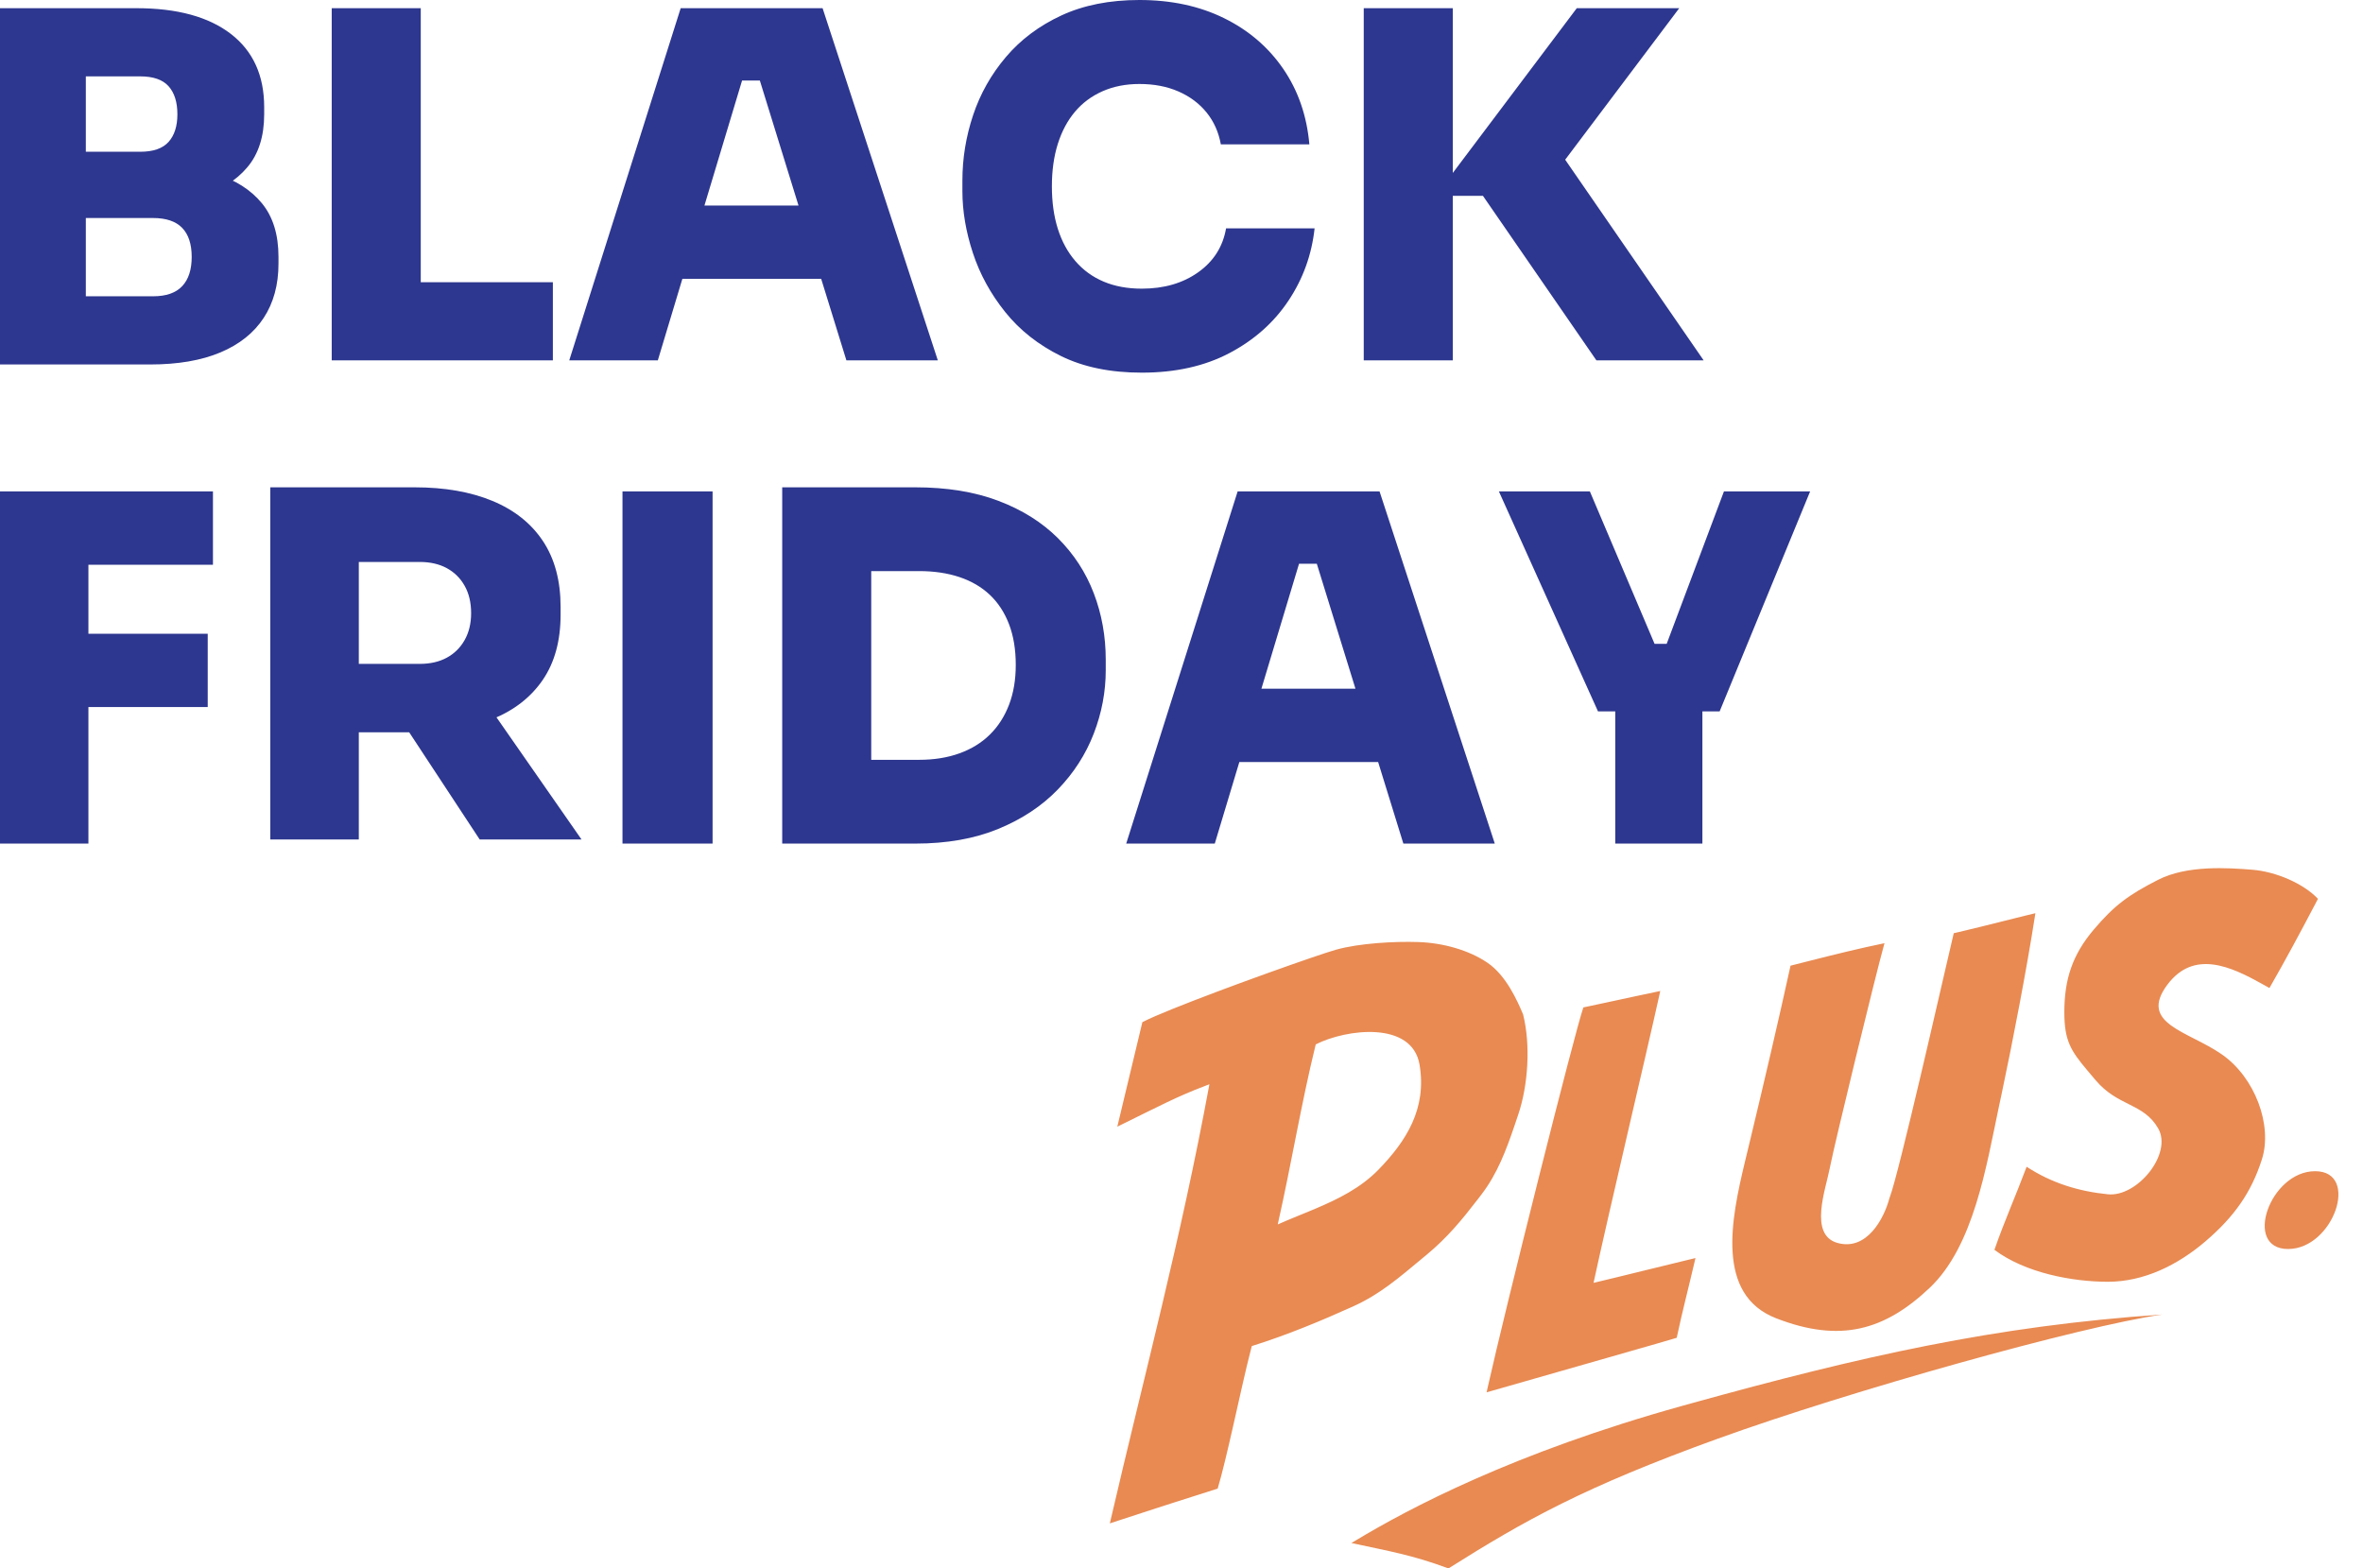
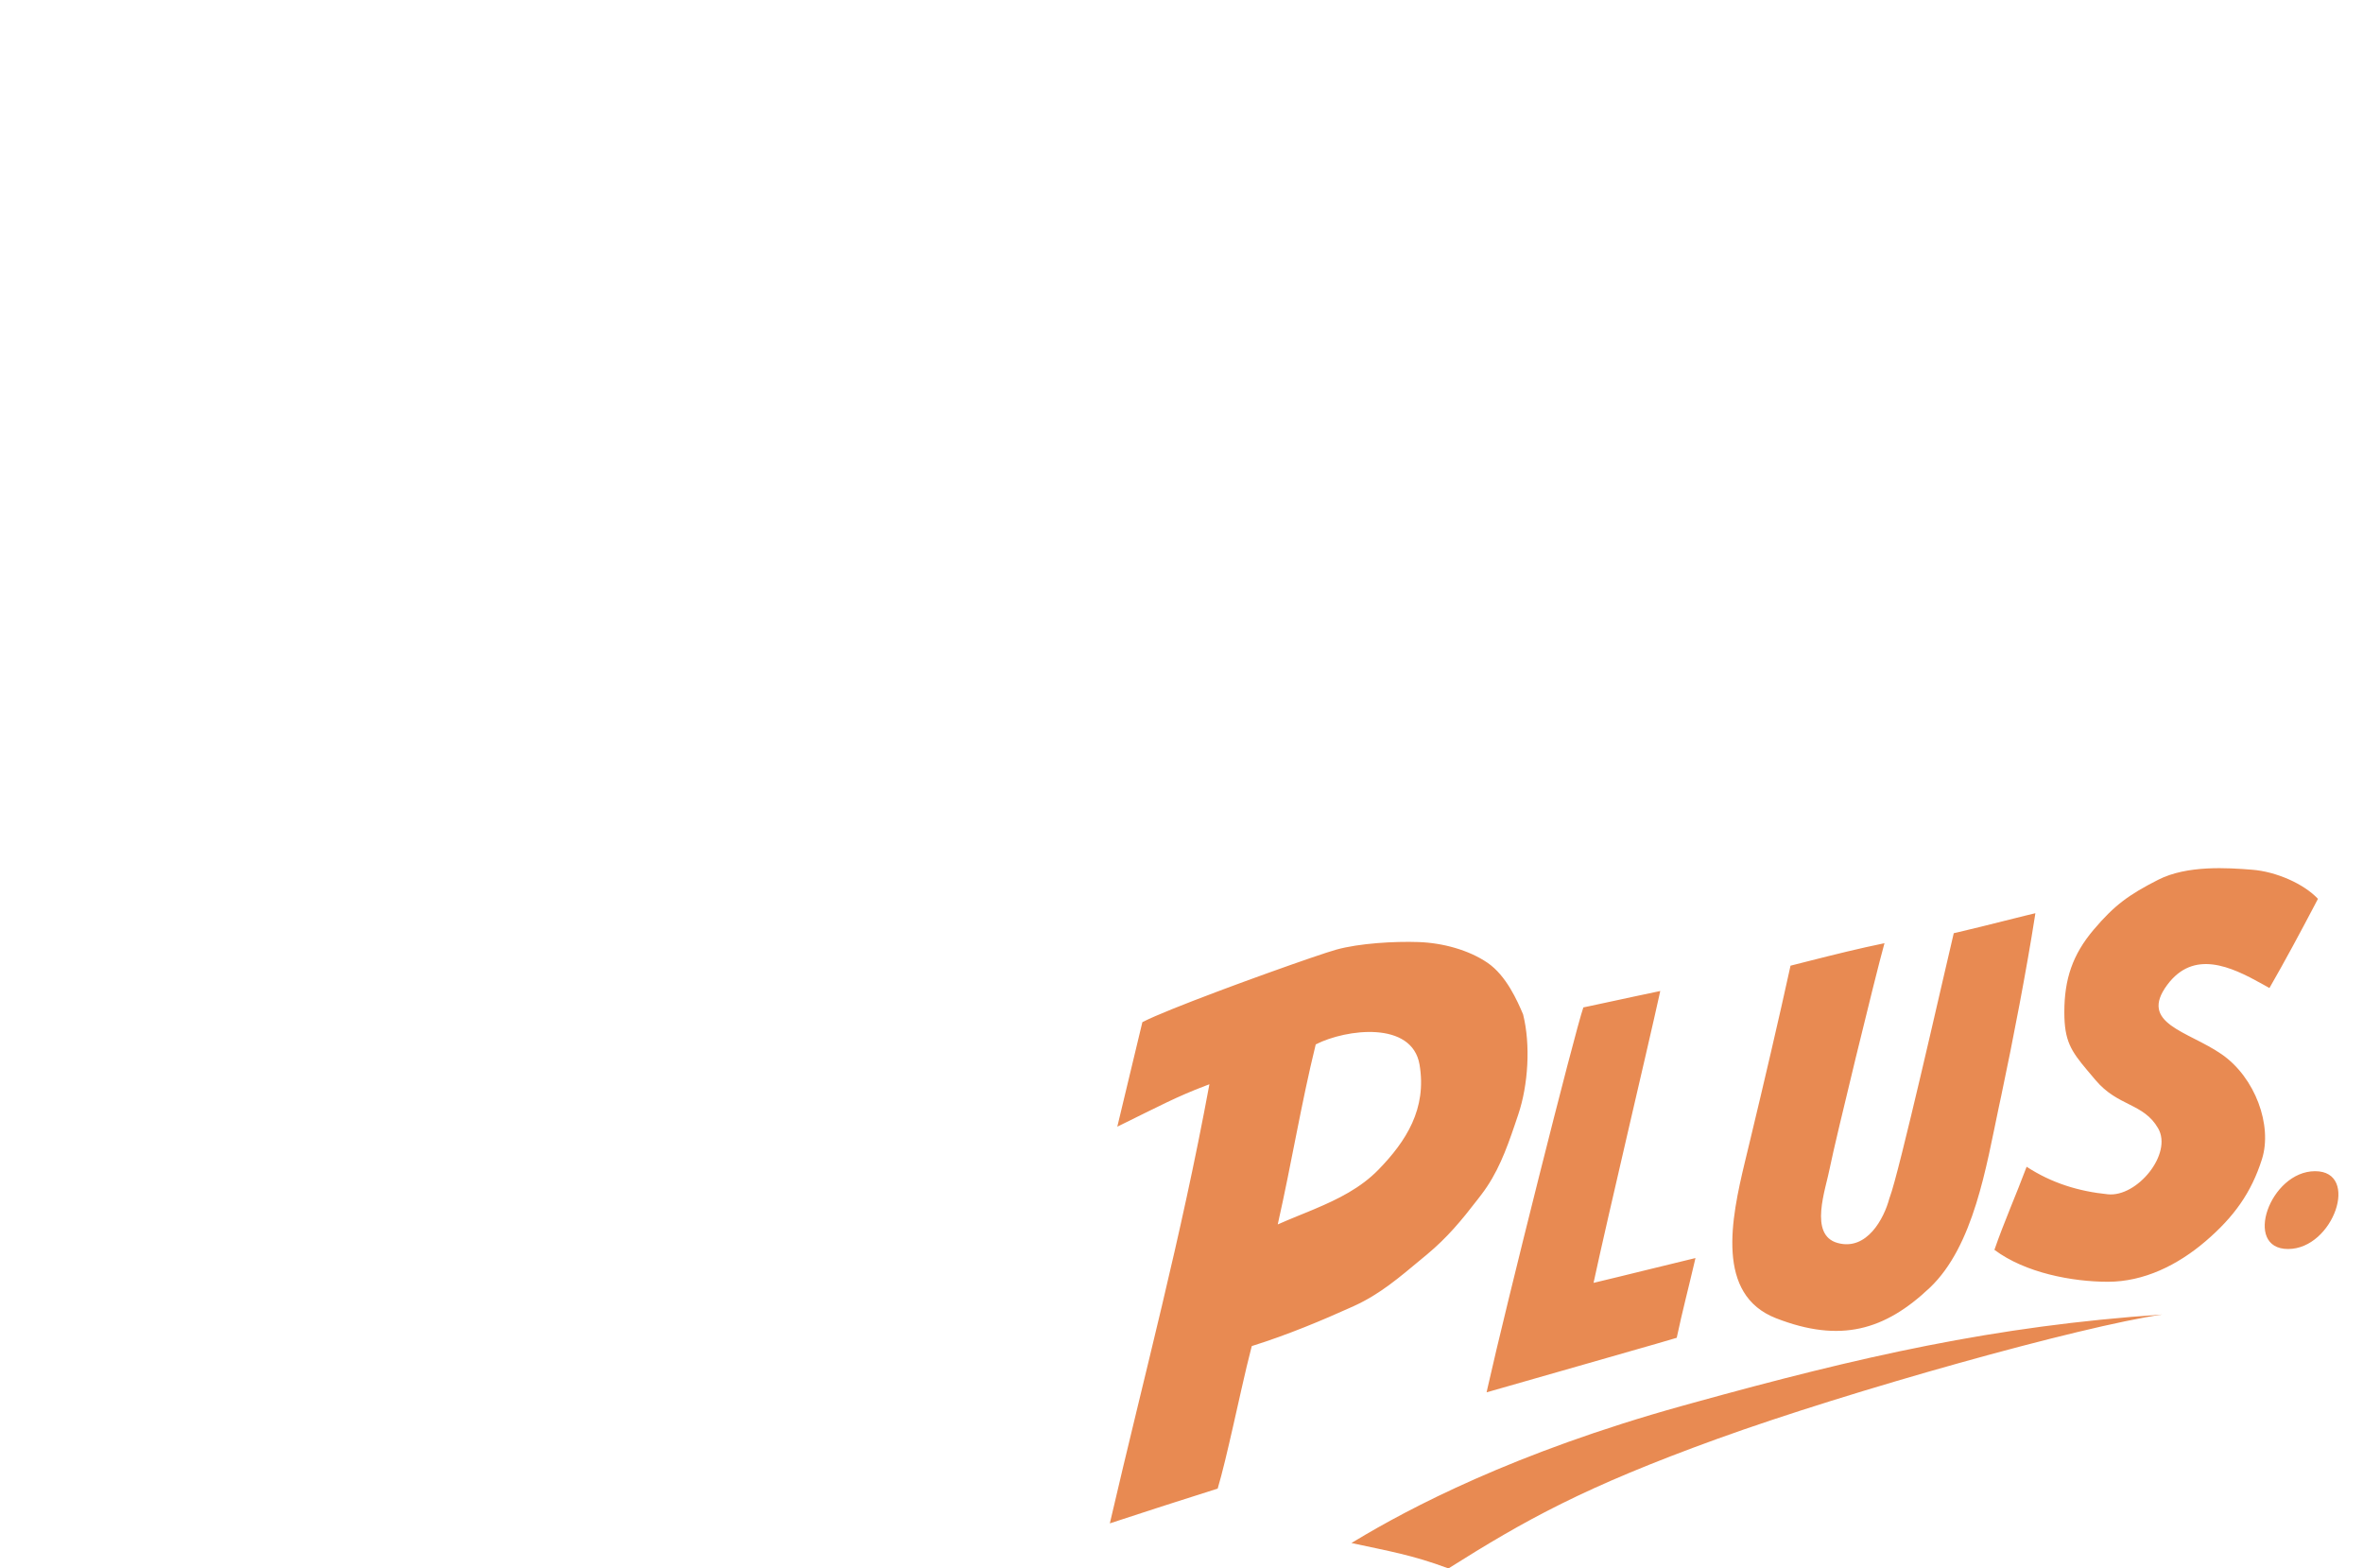
<svg xmlns="http://www.w3.org/2000/svg" width="577" height="383">
  <path fill="#E88A52" transform="translate(271 212)" d="M257 109C237.174 111.848 180.821 127.6 148.282 139.38C115.743 151.16 101.386 159.22 82.687 171C73.793 167.689 68.068 166.767 59 164.8L59.79 164.321C72.951 156.383 98.602 142.746 139.865 131.276L142.38 130.579C183.297 119.266 215.93 111.791 257 109ZM75.381 18.044C81.302 18.251 87.618 19.969 92.22 23.101C96.816 26.239 99.521 32.429 100.913 35.713C102.78 43.158 102.147 52.985 99.74 60.125L98.863 62.726C96.774 68.878 94.645 74.592 90.719 79.719L89.815 80.896C85.845 86.046 82.445 90.161 77.432 94.344L75.94 95.579C70.775 99.871 65.97 104.034 59.655 106.899L58.815 107.279C52.155 110.282 43.534 113.934 34.669 116.7L34.529 117.226C33.843 119.823 33.049 123.225 32.207 126.935L30.086 136.344C28.767 142.159 27.449 147.765 26.334 151.506L15.874 154.842L11.597 156.216C8.402 157.248 4.872 158.398 0 160C8.587 122.99 17.242 90.99 24.316 52.772L23.335 53.142C16.217 55.856 12.585 57.848 1.824 63.129L7.943 37.613L8.153 37.502C11.036 36.017 18.12 33.202 25.983 30.242L27.794 29.563L29.637 28.877L30.871 28.42L32.935 27.661L34.607 27.05L38.604 25.602C46.394 22.801 53.137 20.49 55.332 19.884C60.919 18.343 69.46 17.837 75.381 18.044ZM134.402 30L134.155 31.131C131.287 44.174 121.763 84.341 118.114 101.268C126.424 99.299 134.742 97.178 143 95.209L142.695 96.524C141.139 103.185 139.883 107.862 138.424 114.68L137.377 114.989L133.644 116.083C123.5 119.036 112.397 122.124 92 128L92.25 126.87C96.597 107.427 113.532 39.969 115.627 34.005L117.365 33.64C119.535 33.181 121.857 32.679 124.196 32.173L127.728 31.411C130.05 30.912 132.319 30.428 134.402 30ZM226 11L225.822 12.147C223.913 24.362 220.583 41.848 217.66 55.605L217.059 58.417C214.015 72.788 210.952 92.293 200.217 102.459C189.262 112.832 178.394 116.021 162.68 109.907C147.903 104.165 151.722 85.696 155.065 71.765L156.417 66.156C159.667 52.629 163.388 36.75 166.213 23.814L170.783 22.655C176.877 21.11 182.983 19.591 189.162 18.322L189.046 18.729C187.002 26.012 177.043 66.965 175.872 72.89L175.839 73.062C174.82 78.418 170.586 89.561 177.706 91.526C184.82 93.497 189.053 85.613 190.37 80.561L190.435 80.397C191.55 77.512 194.748 64.407 197.982 50.684L200.193 41.236C202.942 29.428 205.358 18.835 206.071 15.881L207.03 15.664C208.632 15.294 210.612 14.814 212.704 14.298L223.428 11.624C224.442 11.373 225.32 11.16 226 11ZM278.919 0.38C284.853 0.848 291.584 3.84 295 7.492L294.133 9.145C290.779 15.526 287.092 22.422 283.154 29.272L281.248 28.203C273.789 24.06 264.682 19.777 258.198 28.503C251.15 37.988 263.261 39.757 271.478 45.438C279.695 51.119 283.934 62.856 281.326 71.068C278.719 79.281 274.475 85.175 267.584 91.082C260.693 96.989 252.435 101 243.713 101C234.992 101 223.514 98.832 216 93.201C218.366 86.366 221.33 79.702 223.865 72.916C229.993 76.905 236.556 78.921 243.713 79.641C250.87 80.36 259.559 69.743 255.977 63.529C252.396 57.316 246.166 58.256 240.696 51.759L238.619 49.3C234.673 44.597 233.072 42.157 233.072 35.178C233.072 27.083 235.09 21.106 240.219 15.043C245.348 8.979 248.892 6.454 255.977 2.84C263.062 -0.774 272.985 -0.087 278.919 0.38ZM294.303 74C305.355 74 298.786 93 287.703 93C276.62 93 283.251 74 294.303 74ZM50.279 43.032C46.737 57.43 44.446 71.704 41 87C42.606 86.283 44.252 85.603 45.911 84.924L47.446 84.297C47.83 84.14 48.214 83.983 48.599 83.824L49.367 83.505L50.088 83.202C55.729 80.82 61.258 78.098 65.618 73.605C72.342 66.688 77.443 58.767 75.631 47.998C73.812 37.229 57.765 39.248 50.279 43.032Z" />
-   <path fill="#2D378F" d="M18.63 89L18.63 72.35L37.377 72.35C40.559 72.35 42.927 71.53 44.479 69.888C46.032 68.247 46.808 65.863 46.808 62.736C46.808 59.609 46.032 57.245 44.479 55.642C42.927 54.04 40.559 53.239 37.377 53.239L18.63 53.239L18.63 40.341L36.678 40.341C42.655 40.341 48.011 41.064 52.747 42.51C57.482 43.956 61.208 46.321 63.925 49.604C66.642 52.887 68 57.264 68 62.736L68 64.377C68 69.536 66.797 73.953 64.39 77.627C61.984 81.301 58.452 84.115 53.795 86.069C49.137 88.023 43.432 89 36.678 89L18.63 89ZM0 89L0 2L20.959 2L20.959 89L0 89ZM18.63 49.956L18.63 37.058L34.233 37.058C37.416 37.058 39.725 36.257 41.161 34.654C42.597 33.052 43.315 30.805 43.315 27.912C43.315 24.942 42.597 22.656 41.161 21.053C39.725 19.451 37.416 18.65 34.233 18.65L18.63 18.65L18.63 2L33.301 2C43.237 2 50.922 4.091 56.356 8.273C61.79 12.455 64.507 18.415 64.507 26.154L64.507 27.912C64.507 33.306 63.129 37.625 60.373 40.869C57.618 44.113 53.892 46.438 49.195 47.845C44.499 49.252 39.201 49.956 33.301 49.956L18.63 49.956ZM81 88L81 2L102.74 2L102.74 88L81 88ZM100.403 88L100.403 68.915L135 68.915L135 88L100.403 88ZM139 88L166.209 2L200.86 2L229 88L206.674 88L184.814 17.315L190.977 19.671L175.628 19.671L181.907 17.315L160.628 88L139 88ZM161.209 68.09L167.721 50.184L199.93 50.184L206.442 68.09L161.209 68.09ZM278.814 91C271.143 91 264.558 89.644 259.057 86.933C253.556 84.222 249.023 80.647 245.459 76.207C241.895 71.767 239.261 66.953 237.557 61.767C235.852 56.58 235 51.551 235 46.679L235 44.085C235 38.663 235.872 33.339 237.615 28.113C239.358 22.888 242.031 18.153 245.634 13.909C249.236 9.666 253.75 6.287 259.173 3.772C264.596 1.257 270.95 -2.8421709e-13 278.232 -2.8421709e-13C285.98 -2.8421709e-13 292.856 1.473 298.861 4.42C304.865 7.367 309.688 11.493 313.33 16.797C316.971 22.102 319.102 28.251 319.722 35.245L298.105 35.245C297.563 32.259 296.401 29.665 294.619 27.465C292.837 25.265 290.551 23.555 287.762 22.337C284.973 21.119 281.796 20.51 278.232 20.51C274.901 20.51 271.899 21.1 269.226 22.278C266.553 23.457 264.306 25.127 262.485 27.288C260.664 29.449 259.27 32.062 258.301 35.127C257.333 38.192 256.849 41.649 256.849 45.5C256.849 49.351 257.333 52.808 258.301 55.873C259.27 58.938 260.703 61.57 262.601 63.771C264.5 65.971 266.805 67.641 269.516 68.78C272.228 69.92 275.327 70.49 278.814 70.49C284.237 70.49 288.827 69.154 292.585 66.482C296.343 63.81 298.609 60.234 299.384 55.755L321 55.755C320.303 62.199 318.172 68.093 314.608 73.437C311.044 78.78 306.241 83.043 300.197 86.226C294.154 89.409 287.026 91 278.814 91ZM389.814 88L362.108 47.827L350.535 47.827L385.021 2L410.038 2L379.176 42.997L379.176 34.633L416 88L389.814 88ZM333 88L333 2L354.744 2L354.744 88L333 88ZM0 206L0 120L21.589 120L21.589 206L0 206ZM19.268 172.66L19.268 154.753L50.723 154.753L50.723 172.66L19.268 172.66ZM19.268 137.907L19.268 120L52 120L52 137.907L19.268 137.907ZM66 205L66 119L87.615 119L87.615 205L66 205ZM117.132 205L93.309 168.777L116.783 168.777L142 205L117.132 205ZM82.153 178.826L82.153 162.117L102.489 162.117C105.046 162.117 107.254 161.611 109.113 160.598C110.972 159.585 112.425 158.144 113.471 156.274C114.517 154.405 115.04 152.224 115.04 149.731C115.04 147.16 114.517 144.94 113.471 143.071C112.425 141.201 110.972 139.76 109.113 138.747C107.254 137.735 105.046 137.228 102.489 137.228L82.153 137.228L82.153 119L101.211 119C108.571 119 114.924 120.11 120.269 122.33C125.615 124.55 129.721 127.822 132.587 132.145C135.454 136.469 136.887 141.824 136.887 148.212L136.887 150.082C136.887 156.469 135.434 161.786 132.529 166.031C129.624 170.277 125.518 173.471 120.211 175.613C114.904 177.755 108.571 178.826 101.211 178.826L82.153 178.826ZM152 206L152 120L174 120L174 206L152 206ZM210.399 206L210.399 185.543L224.423 185.543C228.085 185.543 231.376 185.014 234.298 183.956C237.22 182.898 239.693 181.37 241.719 179.371C243.745 177.372 245.303 174.943 246.393 172.082C247.484 169.221 248.03 165.988 248.03 162.382C248.03 158.62 247.484 155.309 246.393 152.448C245.303 149.587 243.745 147.197 241.719 145.276C239.693 143.356 237.22 141.906 234.298 140.926C231.376 139.947 228.085 139.457 224.423 139.457L210.399 139.457L210.399 119L223.488 119C231.201 119 237.96 120.097 243.764 122.292C249.568 124.486 254.418 127.524 258.314 131.403C262.209 135.283 265.131 139.77 267.078 144.865C269.026 149.959 270 155.368 270 161.089L270 163.676C270 168.927 269.026 174.08 267.078 179.136C265.131 184.191 262.209 188.737 258.314 192.774C254.418 196.81 249.568 200.024 243.764 202.414C237.96 204.805 231.201 206 223.488 206L210.399 206ZM191 206L191 119L212.737 119L212.737 206L191 206ZM275 206L302.209 120L336.86 120L365 206L342.674 206L320.814 135.315L326.977 137.671L311.628 137.671L317.907 135.315L296.628 206L275 206ZM297.209 186.09L303.721 168.184L335.93 168.184L342.442 186.09L297.209 186.09ZM390.203 173.721L366 120L388.215 120L404.468 158.288L401.428 157.227L409.846 157.227L406.572 158.288L420.954 120L442 120L419.902 173.721L390.203 173.721ZM394.412 206L394.412 170.893L415.692 170.893L415.692 206L394.412 206Z" />
</svg>